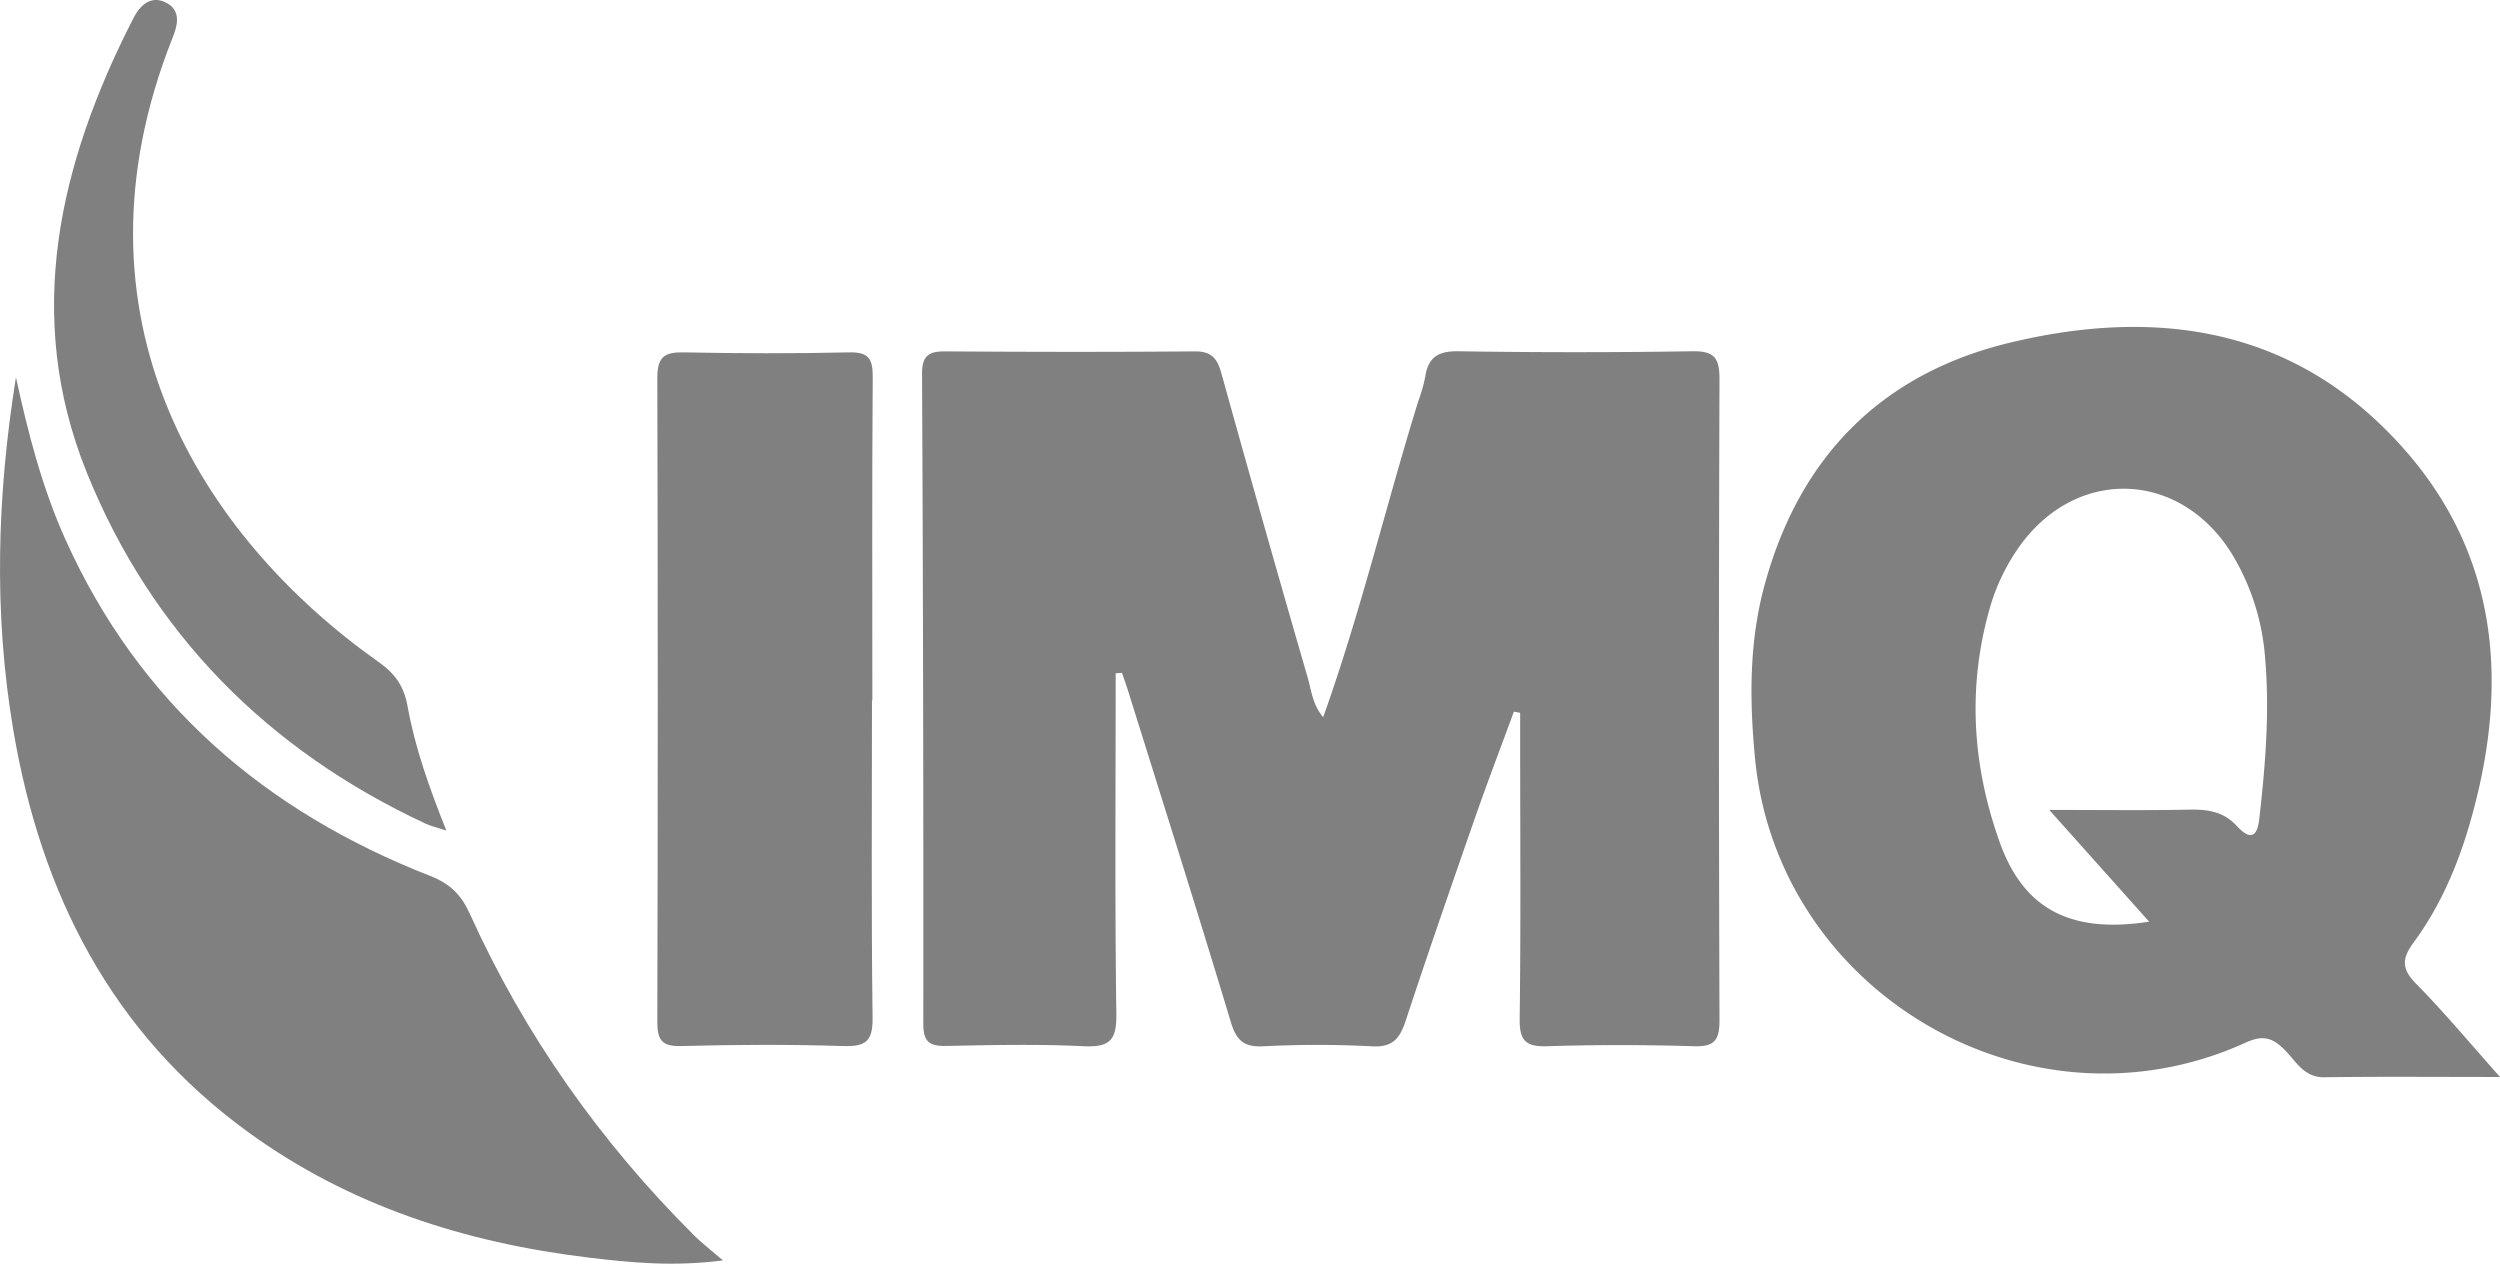
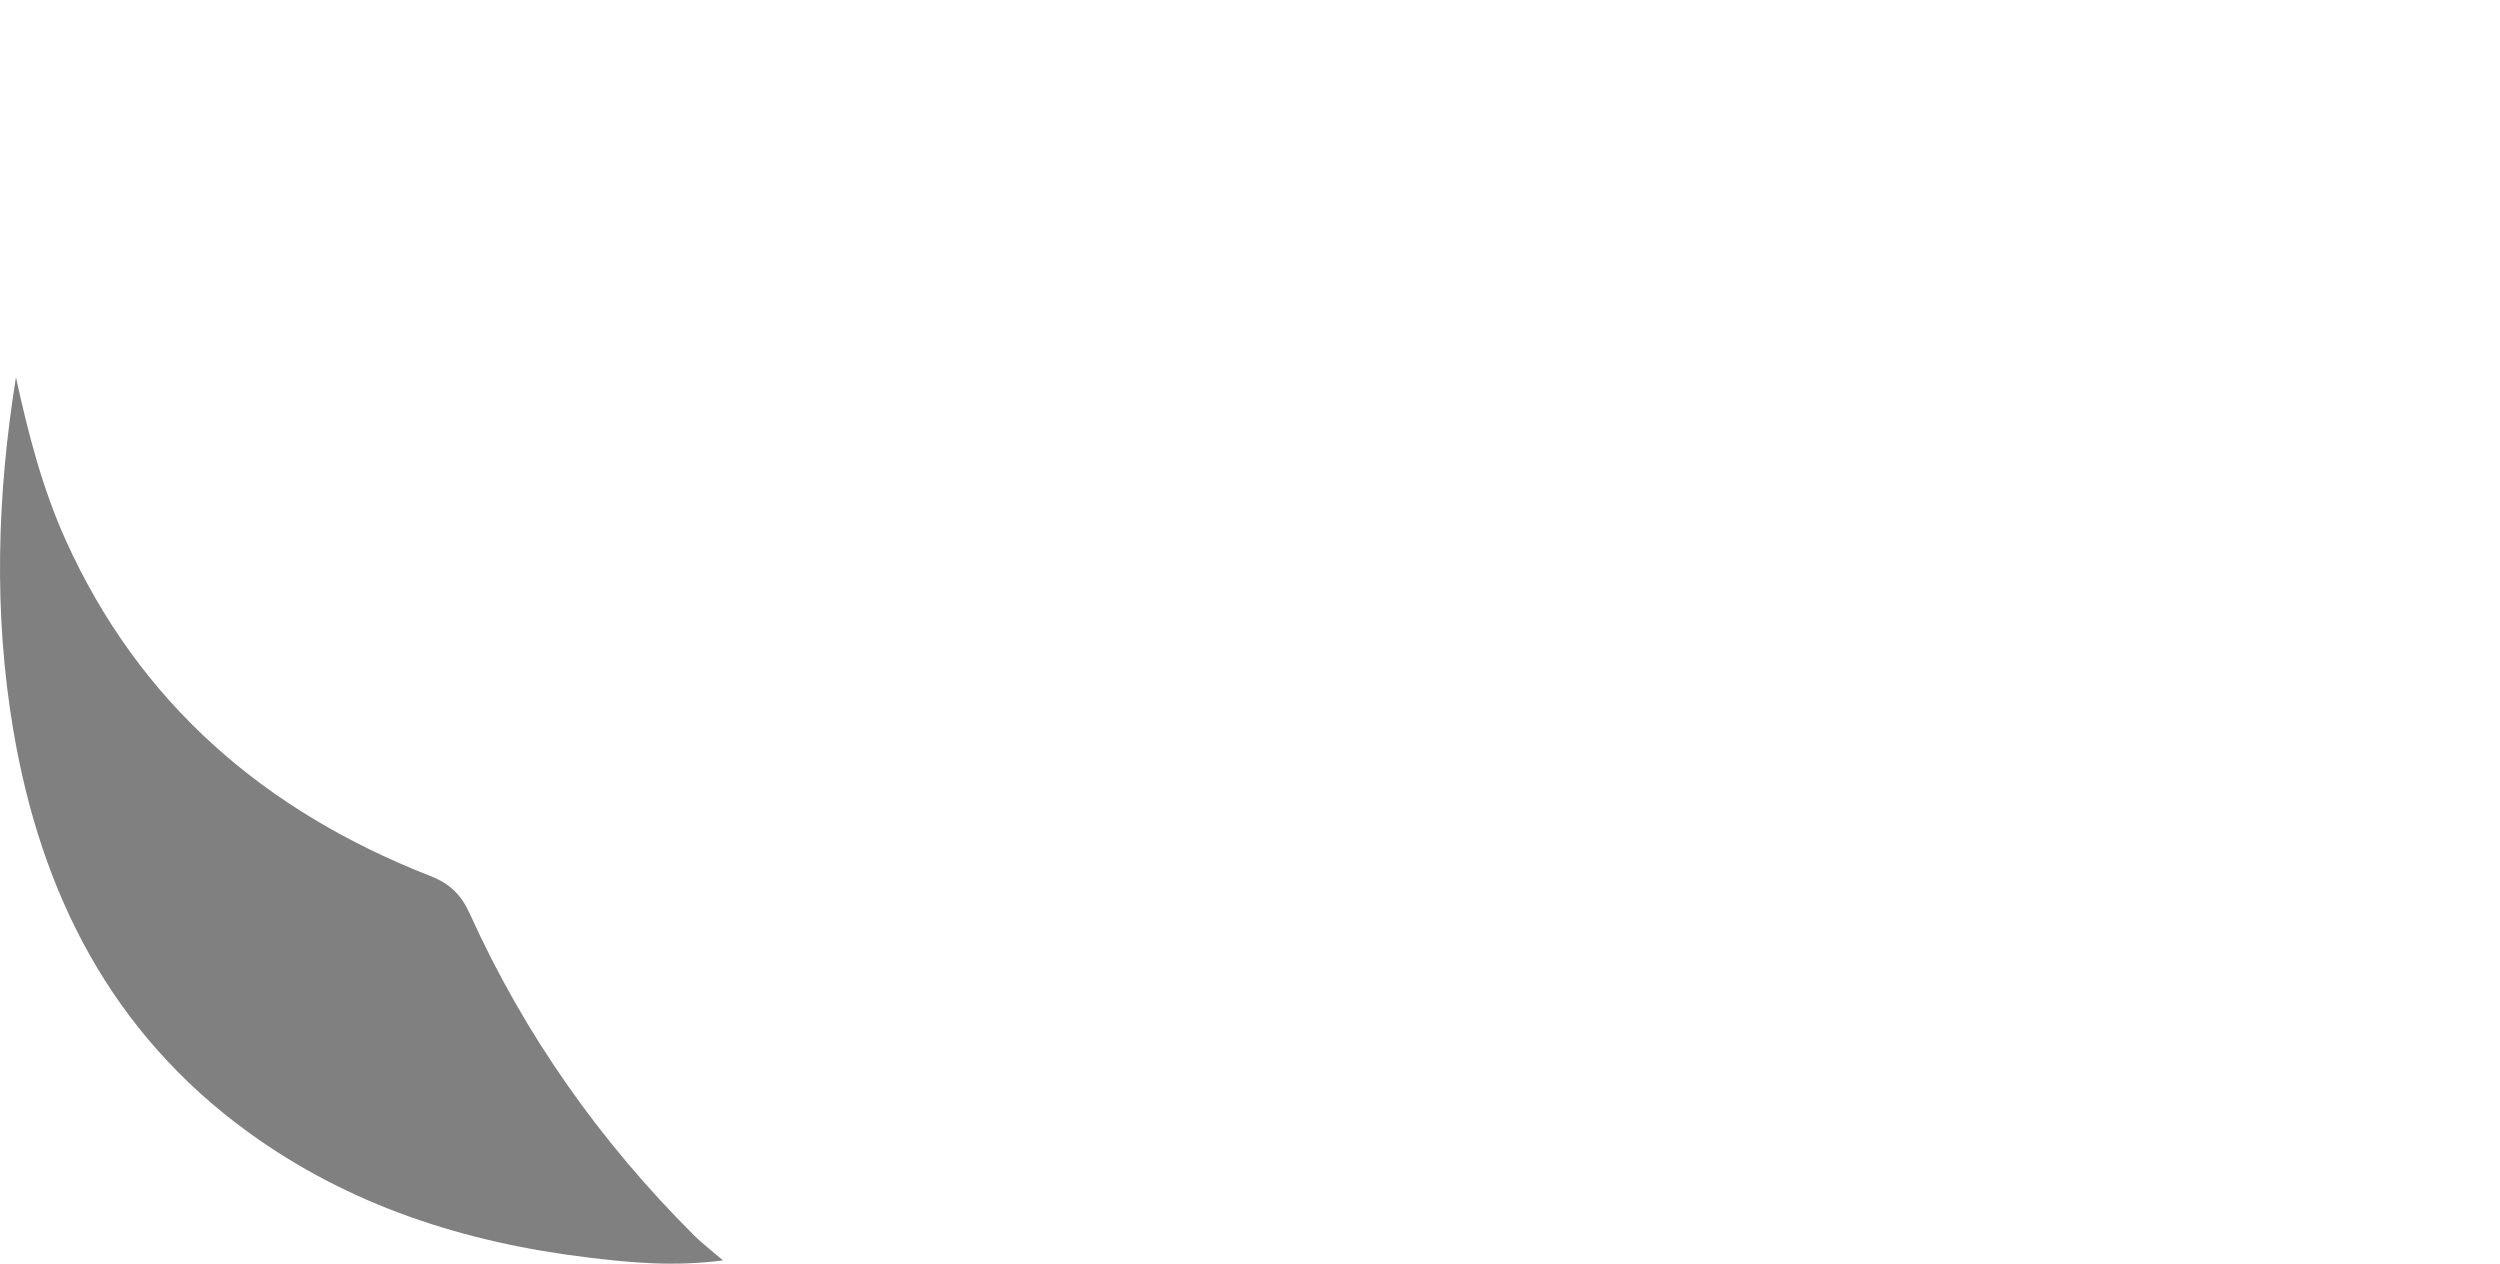
<svg xmlns="http://www.w3.org/2000/svg" id="eb5d0996-0361-43d1-b22d-b405a72513e3" data-name="Layer 1" viewBox="0 0 859.25 434.32">
  <defs>
    <style>.a9afd907-f8f4-4142-acba-05a4786b14a8{fill:gray;}</style>
  </defs>
  <title>IMQ 9001-01</title>
-   <path class="a9afd907-f8f4-4142-acba-05a4786b14a8" d="M553.83,414.25c0,39.06-.31,78.12.23,117.18.13,9.07-2.43,11.39-11.22,11-15.65-.75-31.36-.42-47-.1-5.74.12-8.14-1.12-8.13-7.56q.1-111.74-.43-223.47c0-6.41,2.44-7.73,8.14-7.69,28.51.19,57,.24,85.53,0,5.94-.06,7.81,2.48,9.26,7.71q14.54,52.42,29.69,104.67c1.24,4.32,1.62,9.11,5.25,13.33,12.9-36.08,21.58-72.76,32.71-108.7a55.14,55.14,0,0,0,2.35-8.19c1-6.94,4.64-9,11.62-8.86q40.1.63,80.19,0c7.74-.14,9.36,2.48,9.34,9.72q-.37,110.13,0,220.26c0,7-1.86,9.09-8.88,8.88-16.74-.5-33.51-.53-50.25,0-7.43.24-9.65-1.86-9.55-9.44.42-31.72.17-63.44.17-95.16v-10l-2.16-.39c-4.34,11.82-8.83,23.58-13,35.46-8.19,23.5-16.35,47-24.15,70.65-2,6.1-4.39,9.35-11.7,8.91a361.67,361.67,0,0,0-37.4,0c-6.55.28-9.1-2-11-8.22C581.93,496,569.9,458.05,558,420c-.62-2-1.36-3.93-2-5.9Z" transform="translate(-170.37 -182.84)" />
-   <path class="a9afd907-f8f4-4142-acba-05a4786b14a8" d="M1029.63,553c-22,0-41.2-.18-60.37.1-7,.1-9.7-5.42-13.47-9.24-4.26-4.31-7.48-5.45-13.59-2.67-74.2,33.78-161-16.88-168.65-97.94-1.87-19.69-2-39.22,3.05-58.36,11.78-44.43,39.92-73.55,84.66-84.29,46.3-11.12,90.92-6.52,126.85,27.73,40.67,38.76,46.14,87.06,30.7,139-4.16,14-10.09,27.48-18.79,39.31-4.14,5.63-4.32,9.13.71,14.26C1010.15,530.45,1018.8,540.82,1029.63,553ZM874.7,461.21c18.1,0,33.06.21,48-.1,6.33-.13,11.84.61,16.41,5.57,3.71,4,6.9,5.23,7.77-2.37,2.1-18.43,3.62-36.88,2-55.4a80.32,80.32,0,0,0-11.16-35.29c-18-29.61-54.55-30.52-74-1.91a69,69,0,0,0-9.17,19.17c-8.12,27.6-6.4,55,3.23,81.74,8.27,22.9,24.57,31.13,51.25,27Z" transform="translate(-170.37 -182.84)" />
  <path class="a9afd907-f8f4-4142-acba-05a4786b14a8" d="M175.85,312.51c4.18,19.17,9,38,17.07,55.89,25.37,56.29,68.59,93.3,125.27,115.48,6.92,2.71,10.69,6.47,13.71,13.14,18.82,41.59,44.8,78.31,77.13,110.53,2.51,2.5,5.36,4.65,9.84,8.49-17.22,2.22-31.83.75-46.42-1-42.31-5.13-81.95-17.79-116.76-43.07-47.05-34.18-71.23-82-80.74-138.14C168.11,393.44,169.37,353,175.85,312.51Z" transform="translate(-170.37 -182.84)" />
-   <path class="a9afd907-f8f4-4142-acba-05a4786b14a8" d="M470.07,423.56c0,36.33-.27,72.67.21,109,.11,8.24-2.38,10.05-10.16,9.81-18.51-.59-37.05-.5-55.56,0-6.76.17-8.29-2.07-8.27-8.47q.3-110.6,0-221.2c0-7.31,2.54-8.88,9.2-8.75,18.87.37,37.77.43,56.63,0,6.82-.17,8.26,2.18,8.21,8.54-.27,37-.13,74.09-.13,111.13Z" transform="translate(-170.37 -182.84)" />
-   <path class="a9afd907-f8f4-4142-acba-05a4786b14a8" d="M323.78,468.32c-3.8-1.25-5.48-1.62-7-2.33-54.35-25.26-94.27-65.52-116.56-120.68-21.78-53.88-9.61-106.23,16-156.22,2.22-4.35,5.93-8,11.16-5.38,5.43,2.69,4,8,2.24,12.27-37.89,95.62,9.66,171.14,71,214.48,5.74,4.06,8.65,8.42,9.86,15.26C313,439.68,317.71,453.07,323.78,468.32Z" transform="translate(-170.37 -182.84)" />
</svg>